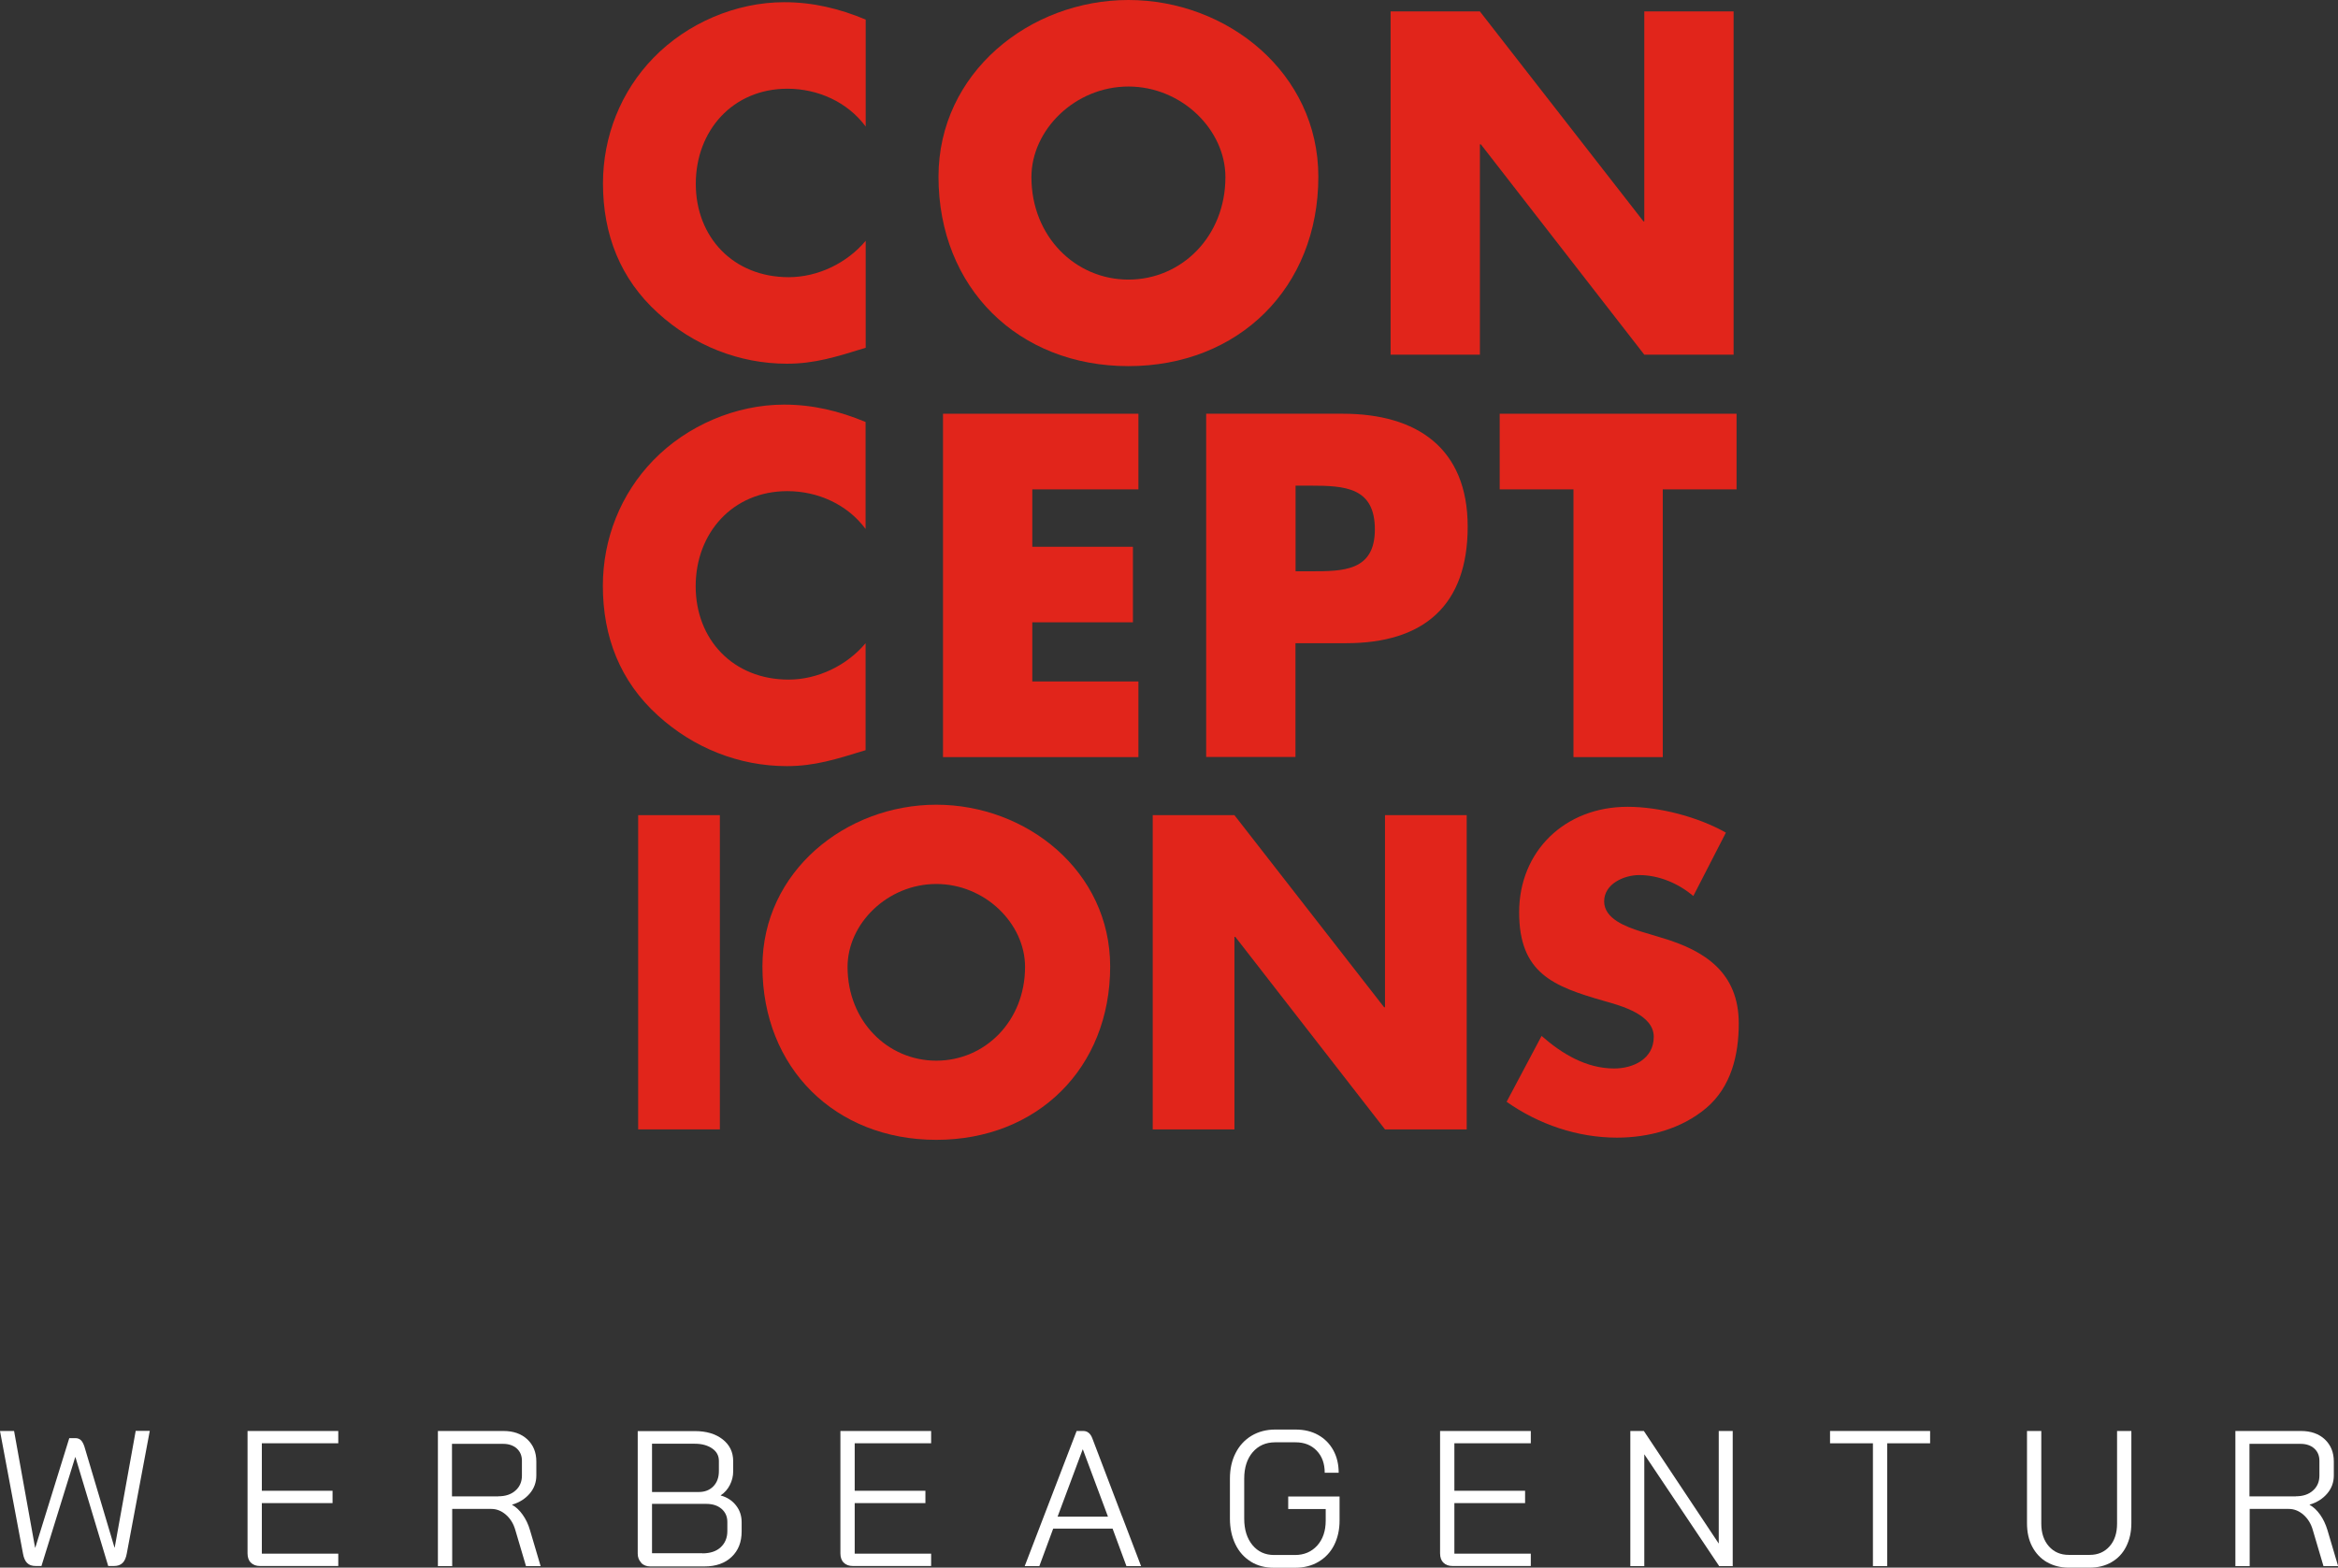
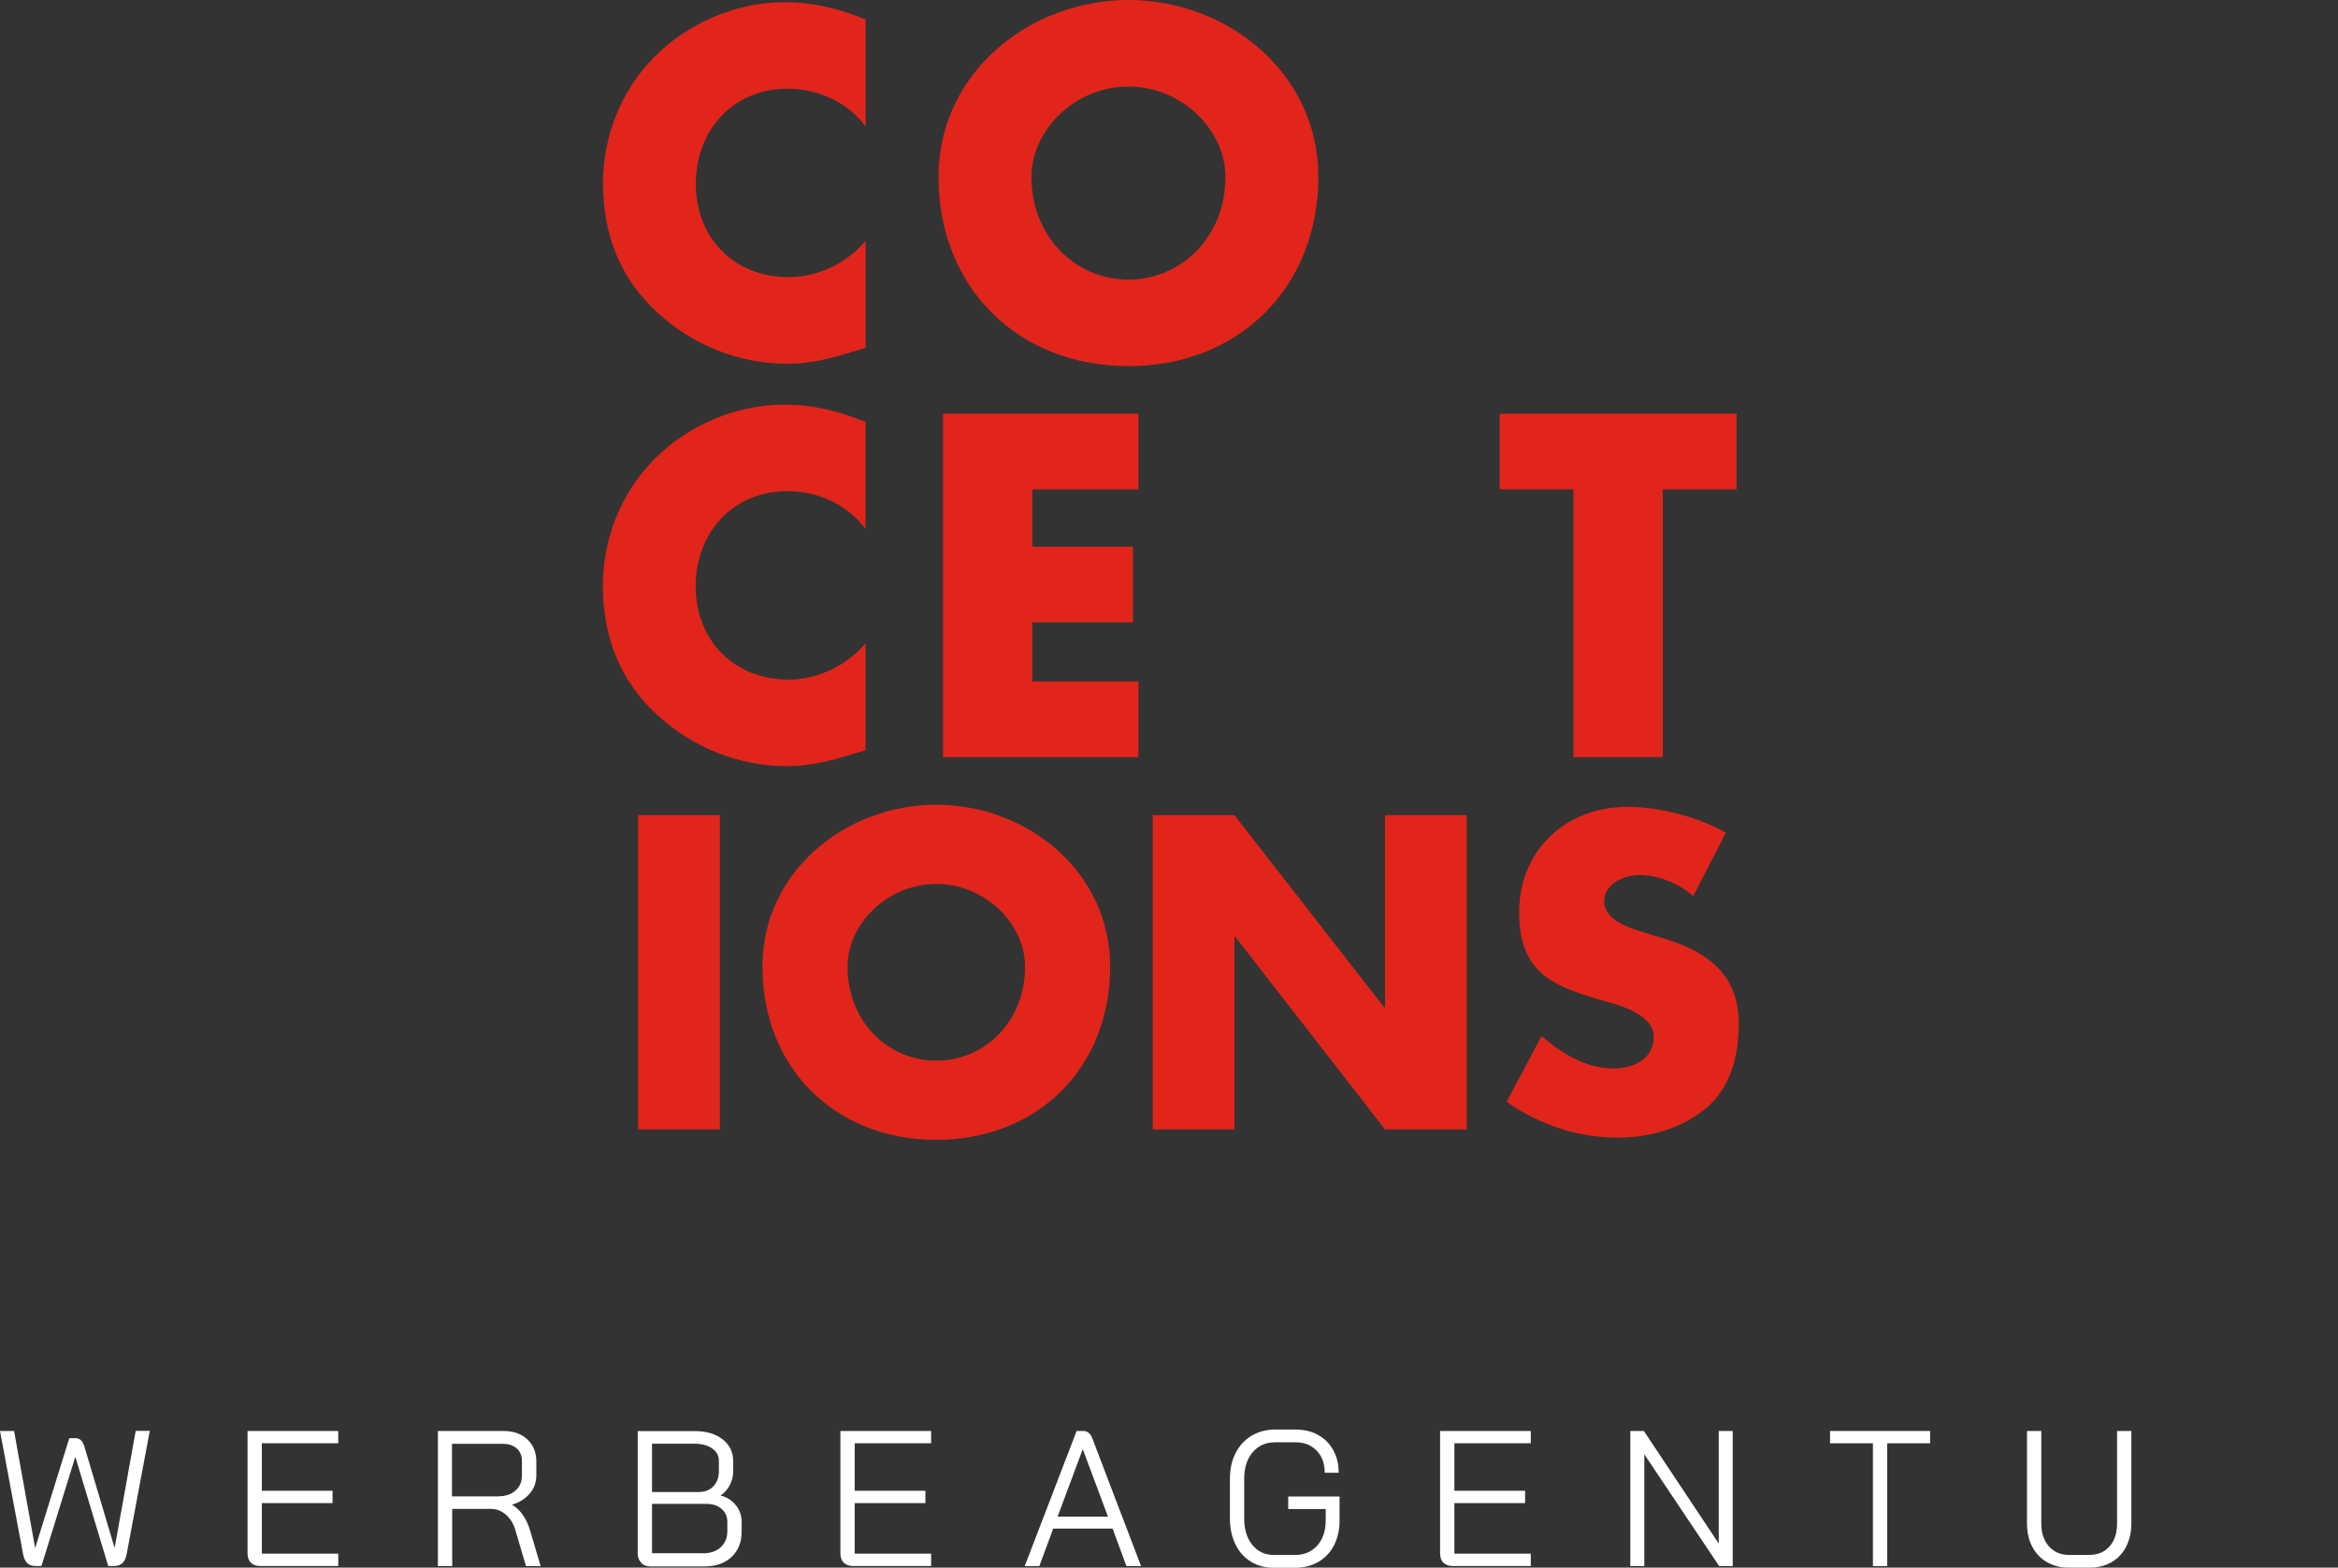
<svg xmlns="http://www.w3.org/2000/svg" id="b" viewBox="0 0 212.6 142.58">
  <rect x="0" y="0" width="212.6" height="142.58" fill="#333333" stroke="none" />
  <defs>
    <style>.d{fill:#fff;}.e{fill:#e1251b;}</style>
  </defs>
  <g id="c">
    <path class="e" d="m78.72,11.51c-1.66-2.24-4.35-3.44-7.12-3.44-4.97,0-8.33,3.81-8.33,8.65s3.4,8.49,8.45,8.49c2.65,0,5.3-1.28,7-3.31v9.73c-2.69.83-4.64,1.45-7.16,1.45-4.35,0-8.49-1.66-11.72-4.6-3.44-3.11-5.01-7.16-5.01-11.8,0-4.26,1.61-8.36,4.6-11.43,3.06-3.15,7.5-5.05,11.88-5.05,2.61,0,5.01.58,7.41,1.58v9.73Z" />
    <path class="e" d="m119.88,16.07c0,10.1-7.25,17.23-17.27,17.23s-17.27-7.12-17.27-17.23c0-9.44,8.28-16.07,17.27-16.07s17.27,6.63,17.27,16.07m-26.09.04c0,5.38,3.98,9.32,8.82,9.32s8.82-3.93,8.82-9.32c0-4.31-3.98-8.24-8.82-8.24s-8.82,3.93-8.82,8.24" />
-     <polygon class="e" points="126.45 1.04 134.57 1.04 149.44 20.13 149.52 20.13 149.52 1.04 157.64 1.04 157.64 32.26 149.52 32.26 134.66 13.13 134.57 13.13 134.57 32.26 126.45 32.26 126.45 1.04" />
    <path class="e" d="m78.71,48.11c-1.66-2.24-4.35-3.44-7.12-3.44-4.97,0-8.33,3.81-8.33,8.65s3.4,8.49,8.45,8.49c2.65,0,5.3-1.28,7-3.31v9.73c-2.69.83-4.64,1.45-7.16,1.45-4.35,0-8.49-1.66-11.72-4.6-3.44-3.11-5.01-7.16-5.01-11.8,0-4.26,1.61-8.36,4.6-11.43,3.06-3.15,7.5-5.05,11.88-5.05,2.61,0,5.01.58,7.41,1.58v9.73Z" />
    <polygon class="e" points="93.87 44.51 93.87 49.73 103.02 49.73 103.02 56.6 93.87 56.6 93.87 61.98 103.52 61.98 103.52 68.86 85.75 68.86 85.75 37.63 103.52 37.63 103.52 44.51 93.87 44.51" />
-     <path class="e" d="m109.69,37.63h12.42c6.71,0,11.35,3.11,11.35,10.27s-3.98,10.6-11.06,10.6h-4.6v10.35h-8.12v-31.23Zm8.12,14.33h1.37c2.94,0,5.84,0,5.84-3.81s-2.69-3.98-5.84-3.98h-1.37v7.79Z" />
    <polygon class="e" points="151.2 68.86 143.08 68.86 143.08 44.51 136.37 44.51 136.37 37.63 157.91 37.63 157.91 44.51 151.2 44.51 151.2 68.86" />
    <rect class="e" x="58.03" y="74.14" width="7.43" height="28.58" />
    <path class="e" d="m100.95,87.9c0,9.25-6.63,15.77-15.81,15.77s-15.81-6.52-15.81-15.77c0-8.64,7.58-14.71,15.81-14.71s15.81,6.06,15.81,14.71m-23.88.04c0,4.93,3.64,8.53,8.07,8.53s8.07-3.6,8.07-8.53c0-3.94-3.64-7.54-8.07-7.54s-8.07,3.6-8.07,7.54" />
    <polygon class="e" points="104.82 74.14 112.25 74.14 125.86 91.61 125.94 91.61 125.94 74.14 133.37 74.14 133.37 102.72 125.94 102.72 112.33 85.21 112.25 85.21 112.25 102.72 104.82 102.72 104.82 74.14" />
    <path class="e" d="m153.98,81.49c-1.37-1.14-3.11-1.9-4.93-1.9-1.36,0-3.18.79-3.18,2.39s2.01,2.31,3.3,2.73l1.89.57c3.98,1.17,7.05,3.18,7.05,7.81,0,2.84-.68,5.76-2.96,7.69-2.24,1.89-5.23,2.69-8.11,2.69-3.6,0-7.13-1.21-10.04-3.26l3.18-5.99c1.86,1.63,4.06,2.96,6.6,2.96,1.74,0,3.6-.87,3.6-2.88s-2.92-2.81-4.51-3.26c-4.66-1.33-7.73-2.54-7.73-8.07s4.13-9.59,9.86-9.59c2.88,0,6.4.91,8.94,2.35l-2.96,5.76Z" />
    <path class="d" d="m2.48,142.17c-.19-.18-.32-.47-.39-.87l-2.09-11.15h1.28l1.91,10.61h.02l3.09-9.96h.54c.21,0,.38.06.51.18.13.12.23.31.32.57l2.74,9.2h.02l1.91-10.61h1.28l-2.09,11.15c-.07.4-.2.69-.39.87-.19.18-.44.27-.77.27h-.53l-2.98-9.9h-.02l-3.07,9.9h-.53c-.33,0-.59-.09-.77-.27Z" />
    <path class="d" d="m22.81,142.13c-.2-.2-.3-.49-.3-.85v-11.13h8.25v1.12h-6.95v4.32h6.43v1.12h-6.43v4.6h6.95v1.12h-7.11c-.36,0-.64-.1-.84-.31Z" />
    <path class="d" d="m39.81,130.15h5.97c.9,0,1.62.25,2.17.76.54.51.82,1.18.82,2.01v1.28c0,.62-.2,1.17-.6,1.64-.4.47-.93.81-1.6,1.01v.02c.35.19.67.49.96.9s.51.87.66,1.39l.97,3.28h-1.33l-.97-3.28c-.16-.57-.45-1.04-.85-1.39s-.85-.53-1.33-.53h-3.56v5.2h-1.3v-12.29Zm5.51,5.94c.64,0,1.16-.17,1.55-.52.39-.34.59-.8.59-1.36v-1.35c0-.47-.16-.84-.47-1.12-.32-.28-.73-.42-1.25-.42h-4.64v4.78h4.21Z" />
    <path class="d" d="m58.31,142.13c-.21-.21-.32-.49-.32-.82v-11.15h5.2c1.04,0,1.88.25,2.52.75.64.5.96,1.16.96,1.98v.93c0,.43-.1.85-.3,1.24-.2.39-.47.7-.83.94v.02c.57.15,1.03.45,1.38.89.35.44.52.95.52,1.54v.84c0,.96-.3,1.73-.91,2.31-.61.58-1.43.87-2.48.87h-4.92c-.34,0-.61-.11-.83-.32Zm5.23-6.43c.55,0,.99-.17,1.33-.52.33-.34.5-.8.5-1.38v-.93c0-.47-.2-.85-.61-1.13s-.93-.43-1.57-.43h-3.9v4.39h4.25Zm.33,5.58c.7,0,1.26-.18,1.66-.55s.61-.86.61-1.47v-.84c0-.49-.18-.89-.53-1.19s-.81-.45-1.39-.45h-4.93v4.49h4.58Z" />
    <path class="d" d="m76.72,142.13c-.2-.2-.3-.49-.3-.85v-11.13h8.25v1.12h-6.95v4.32h6.43v1.12h-6.43v4.6h6.95v1.12h-7.11c-.36,0-.64-.1-.84-.31Z" />
    <path class="d" d="m101.16,139.03h-5.39l-1.26,3.41h-1.33l4.72-12.29h.6c.39,0,.67.23.84.7l2.7,7.09h.02v.04l1.7,4.46h-1.33l-1.26-3.41Zm-4.99-1.09h4.58l-2.28-6.11h-.02l-2.28,6.11Z" />
    <path class="d" d="m113.74,142.03c-.6-.37-1.07-.89-1.4-1.57-.33-.68-.5-1.46-.5-2.33v-3.65c0-.88.17-1.65.52-2.33.34-.67.83-1.2,1.45-1.57s1.34-.56,2.14-.56h1.86c.77,0,1.46.16,2.05.49s1.05.79,1.38,1.39c.33.6.49,1.28.49,2.05h-1.27c0-.83-.24-1.5-.73-2.01-.49-.51-1.13-.76-1.92-.76h-1.86c-.84,0-1.52.3-2.04.9-.51.6-.77,1.4-.77,2.4v3.65c0,.99.25,1.79.75,2.4.5.6,1.15.9,1.97.9h1.9c.83,0,1.5-.29,2.02-.86.51-.57.77-1.33.77-2.27v-1.05h-3.41v-1.14h4.67v2.19c0,.84-.17,1.59-.5,2.24s-.81,1.15-1.42,1.51c-.61.36-1.32.54-2.13.54h-1.9c-.81,0-1.51-.18-2.11-.55Z" />
    <path class="d" d="m131.25,142.13c-.2-.2-.3-.49-.3-.85v-11.13h8.25v1.12h-6.95v4.32h6.43v1.12h-6.43v4.6h6.95v1.12h-7.11c-.36,0-.64-.1-.84-.31Z" />
    <path class="d" d="m148.25,130.15h1.23l6.81,10.24v-10.24h1.27v12.29h-1.23l-6.81-10.17v10.17h-1.27v-12.29Z" />
    <path class="d" d="m170.31,131.27h-3.9v-1.12h9.1v1.12h-3.9v11.17h-1.3v-11.17Z" />
    <path class="d" d="m186.13,142.08c-.57-.33-1.02-.81-1.34-1.42s-.47-1.32-.47-2.12v-8.39h1.3v8.43c0,.85.23,1.54.69,2.06.46.52,1.06.78,1.81.78h1.9c.75,0,1.35-.26,1.81-.78.46-.52.68-1.21.68-2.06v-8.43h1.3v8.39c0,.8-.16,1.5-.47,2.12s-.76,1.09-1.33,1.42-1.23.5-1.99.5h-1.9c-.75,0-1.41-.17-1.98-.5Z" />
-     <path class="d" d="m203.26,130.15h5.97c.9,0,1.62.25,2.17.76.54.51.82,1.18.82,2.01v1.28c0,.62-.2,1.17-.6,1.64-.4.47-.93.81-1.6,1.01v.02c.35.19.67.49.96.9.29.41.5.87.66,1.39l.97,3.28h-1.33l-.97-3.28c-.16-.57-.45-1.04-.85-1.39s-.85-.53-1.33-.53h-3.56v5.2h-1.3v-12.29Zm5.51,5.94c.64,0,1.16-.17,1.55-.52.39-.34.59-.8.59-1.36v-1.35c0-.47-.16-.84-.47-1.12-.32-.28-.73-.42-1.25-.42h-4.64v4.78h4.21Z" />
  </g>
</svg>